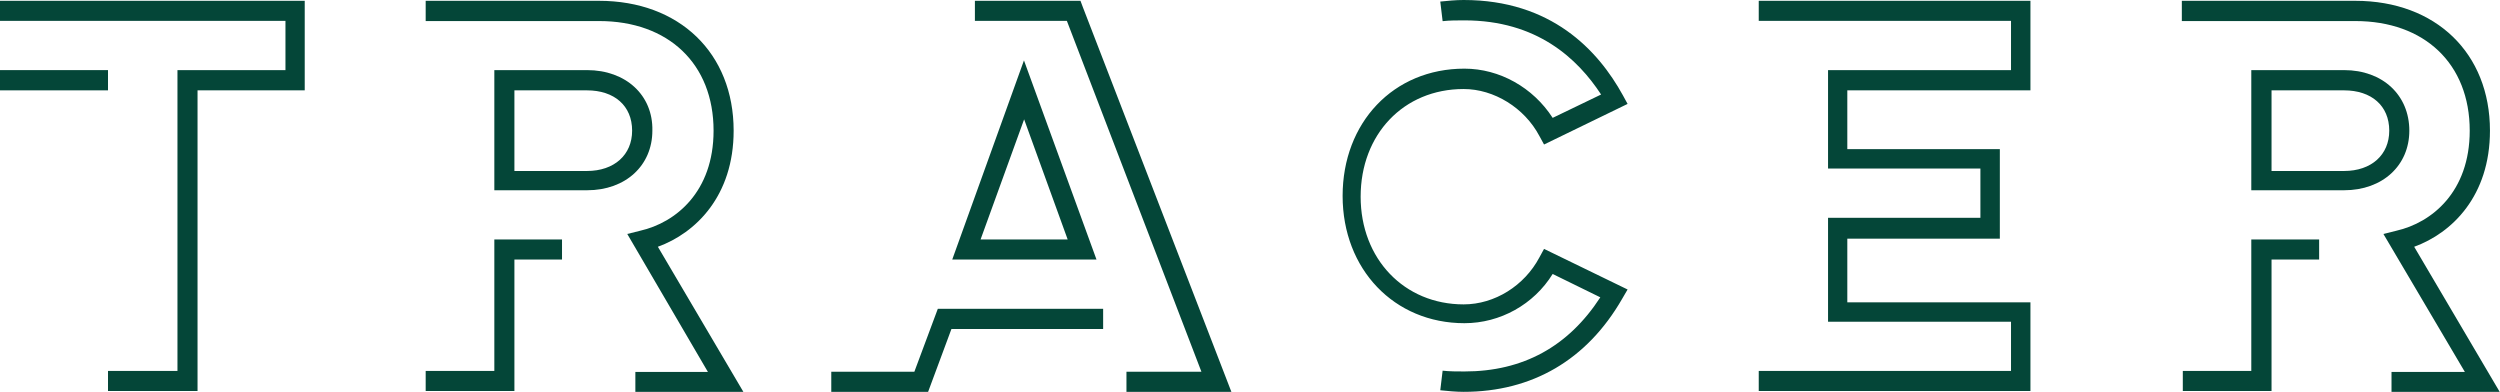
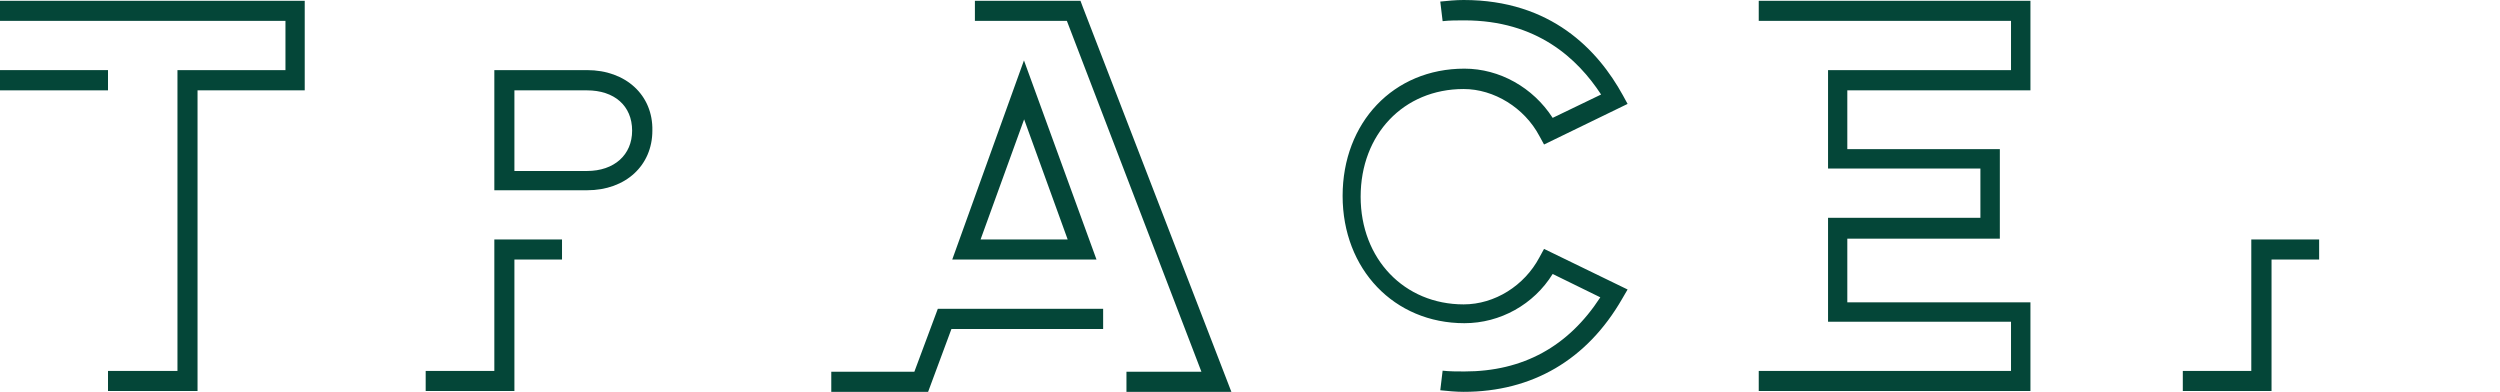
<svg xmlns="http://www.w3.org/2000/svg" width="1544px" height="242px" viewBox="0 0 1544 242" version="1.1">
  <title>Artboard</title>
  <g id="Artboard" stroke="none" stroke-width="1" fill="none" fill-rule="evenodd">
    <g id="Group" fill="#044638" fill-rule="nonzero">
      <polygon id="Path" points="0 0.5 0 12.9 176.3 12.9 176.3 43.3 109.6 43.3 109.6 229.1 66.7 229.1 66.7 241.5 122 241.5 122 55.8 188.2 55.8 188.2 0.5" />
      <rect id="Rectangle" x="0" y="43.3" width="66.7" height="12.5" />
    </g>
    <g id="Group" transform="translate(262, 0)" fill="#044638" fill-rule="nonzero">
      <polygon id="Path" points="43.3 229.1 0.9 229.1 0.9 241.5 55.7 241.5 55.7 160.3 85.1 160.3 85.1 147.9 43.3 147.9" />
-       <path d="M130.4,242 L197.1,242 L144.3,152.4 C167.7,143.9 191.1,121 191.1,80.7 C191.1,32.9 157.7,0.5 107.9,0.5 L0.9,0.5 L0.9,13 L108,13 C150.8,13 178.7,39.4 178.7,80.7 C178.7,118.5 155.3,137.5 133.4,142.5 L125.4,144.5 L175.2,229.7 L130.4,229.7 L130.4,242 L130.4,242 Z" id="Path" />
      <path d="M140.9,80.7 C141.4,58.8 124.5,43.3 100.6,43.3 L43.3,43.3 L43.3,117.5 L100.6,117.5 C124.5,117.5 140.9,102.1 140.9,80.7 Z M55.7,105.1 L55.7,55.8 L100.5,55.8 C117.4,55.8 128.4,65.3 128.4,80.7 C128.4,95.6 117.4,105.6 100.5,105.6 L55.7,105.6 L55.7,105.1 Z" id="Shape" />
    </g>
    <g id="Group" transform="translate(513, 0)" fill="#044638" fill-rule="nonzero">
      <polygon id="Path" points="51.7 229.6 0.4 229.6 0.4 242 60.2 242 74.6 203.2 168.3 203.2 168.3 190.7 66.2 190.7" />
      <polygon id="Path" points="182.7 242 247.5 242 155.8 4.5 154.3 0.5 89.1 0.5 89.1 12.9 145.9 12.9 229 229.6 182.7 229.6" />
      <path d="M75.1,160.3 L164.2,160.3 L119.4,37.3 L75.1,160.3 Z M119.5,73.7 L146.4,147.9 L92.6,147.9 L119.5,73.7 Z" id="Shape" />
    </g>
    <path d="M950.696,159.042 C941.499,176.37 923.202,187.986 903.937,187.986 C867.343,187.986 840.333,160.01 840.333,121.484 C840.333,82.958 866.859,54.982 903.937,54.982 C922.718,54.982 941.499,66.598 950.696,83.926 L953.6,89.25 L1005.2,64.178 L1002.296,58.854 C986.903,30.879 957.957,0 903.937,0 C899.097,0 894.256,0.484 889.512,0.968 L890.965,13.068 C895.321,12.584 899.677,12.584 904.421,12.584 C949.244,12.584 974.318,36.203 988.839,58.37 L958.925,72.794 C946.824,54.014 926.106,42.398 904.421,42.398 C860.566,42.398 829.2,75.698 829.2,121 C829.2,166.302 861.05,199.602 904.421,199.602 C926.591,199.602 947.308,187.986 958.925,169.206 L988.355,183.63 C968.606,214.025 940.628,229.416 904.421,229.416 C900.065,229.416 895.224,229.416 890.965,228.932 L889.512,241.032 C894.353,241.516 899.193,242 903.937,242 C946.34,242 980.126,222.253 1001.812,184.598 L1005.2,178.79 L953.6,153.718 L950.696,159.042 Z" id="Path" fill="#044638" fill-rule="nonzero" />
    <polygon id="Path" fill="#044638" fill-rule="nonzero" points="1254 55.8 1254 0.5 1086.2 0.5 1086.2 12.9 1242 12.9 1242 43.3 1129 43.3 1129 104.1 1223.1 104.1 1223.1 134.5 1129 134.5 1129 198.7 1242 198.7 1242 229.1 1086.2 229.1 1086.2 241.5 1254 241.5 1254 186.7 1140.9 186.7 1140.9 147.4 1235.1 147.4 1235.1 92.1 1140.9 92.1 1140.9 55.8" />
    <g id="Group" transform="translate(1347, 0)" fill="#044638" fill-rule="nonzero">
      <polygon id="Path" points="43.4 229.1 1.1 229.1 1.1 241.5 55.9 241.5 55.9 160.3 85.3 160.3 85.3 147.9 43.4 147.9" />
-       <path d="M141,80.7 C141,58.8 124.6,43.3 100.7,43.3 L43.4,43.3 L43.4,117.5 L100.7,117.5 C124.6,117.5 141,102.1 141,80.7 Z M55.9,105.1 L55.9,55.8 L100.7,55.8 C117.6,55.8 128.6,65.3 128.6,80.7 C128.6,95.6 117.6,105.6 100.7,105.6 L55.9,105.6 L55.9,105.1 Z" id="Shape" />
-       <path d="M130.1,242 L196.8,242 L144,152.4 C167.4,143.9 190.8,121 190.8,80.7 C190.8,32.9 157.4,0.5 107.6,0.5 L0.5,0.5 L0.5,13 L107.6,13 C150.4,13 178.3,39.4 178.3,80.7 C178.3,118.5 154.9,137.5 133,142.5 L125,144.5 L175.3,229.7 L130,229.7 L130,242 L130.1,242 Z" id="Path" />
    </g>
  </g>
</svg>